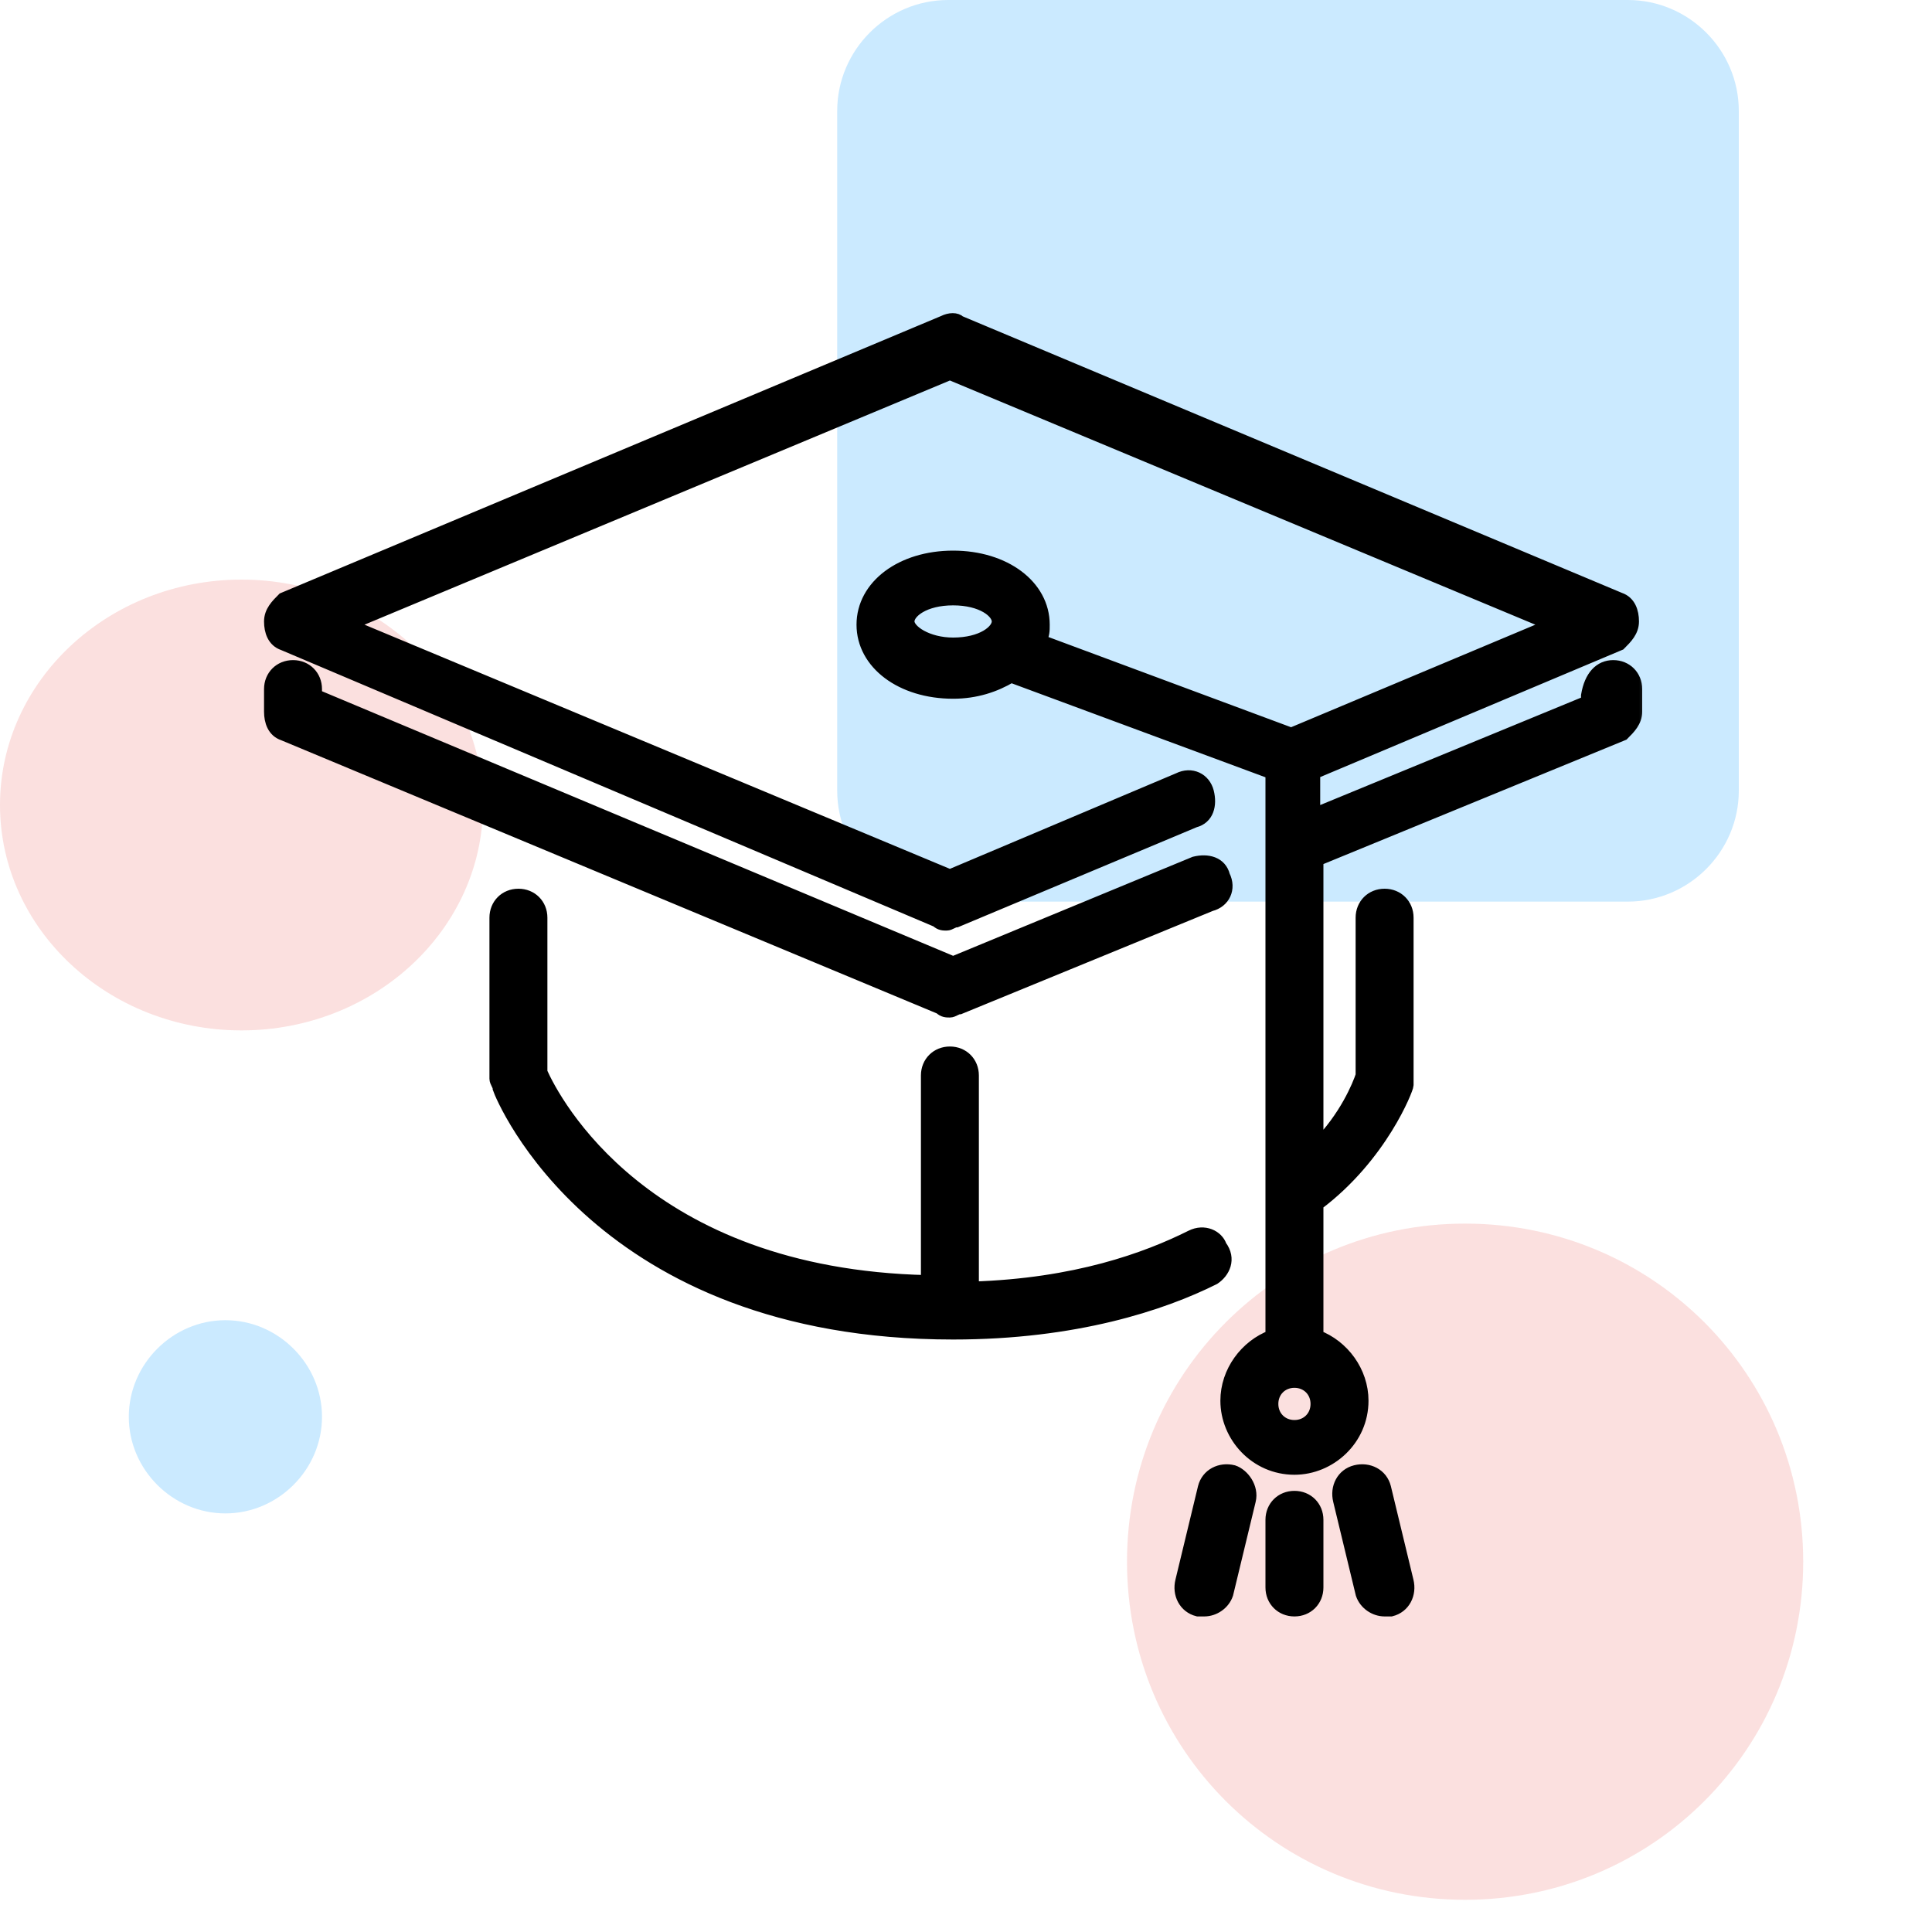
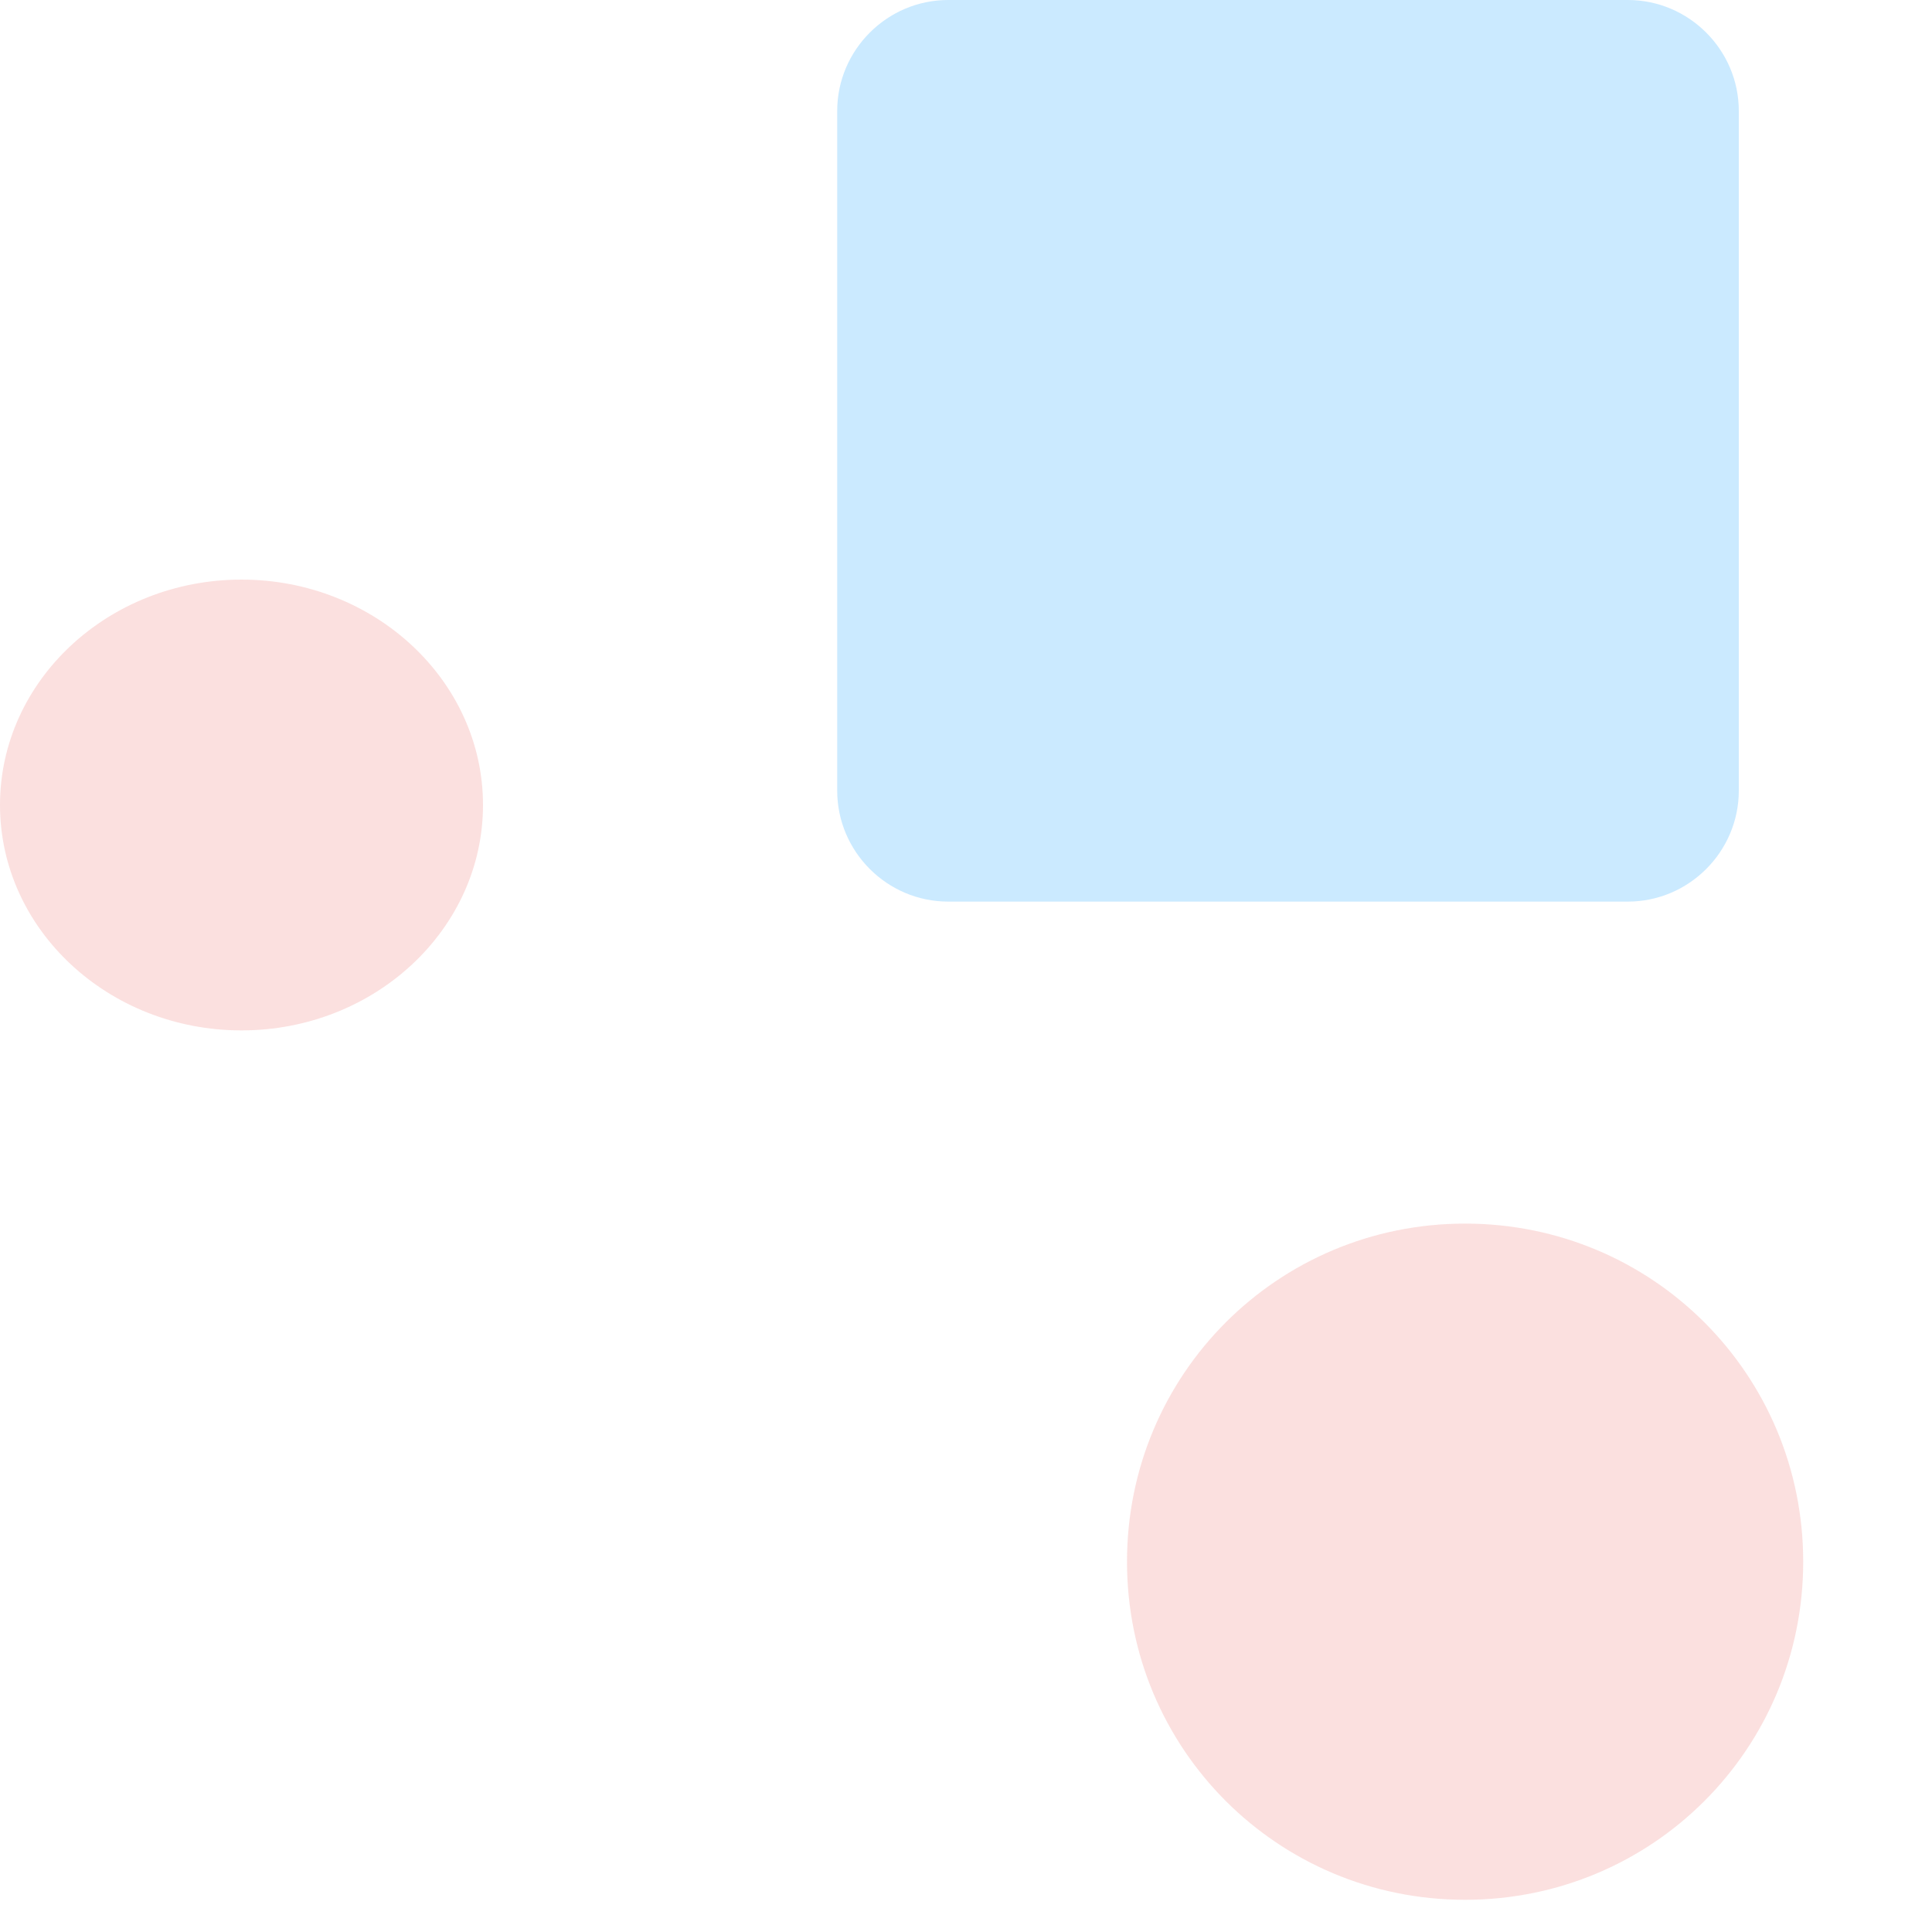
<svg xmlns="http://www.w3.org/2000/svg" width="60" height="60" viewBox="0 0 60 60" fill="none">
  <path d="M29.446 0H50.554C52.449 0 54 1.551 54 3.446V24.554C54 26.449 52.449 28 50.554 28H29.446C27.551 28 26 26.449 26 24.554V3.446C26 1.551 27.551 0 29.446 0Z" fill="#CBEAFF" />
  <path d="M45.5 38C51.319 38 56 42.681 56 48.5C56 54.319 51.319 59 45.5 59C39.681 59 35 54.319 35 48.5C35 42.681 39.681 38 45.5 38Z" fill="#E6312A" fill-opacity="0.15" />
-   <path d="M4 44C4 42.36 5.36 41 7 41C8.64 41 10 42.36 10 44C10 45.64 8.64 47 7 47C5.36 47 4 45.64 4 44Z" fill="#CBEAFF" />
  <path d="M7.5 18C11.636 18 15 21.139 15 25C15 28.861 11.636 32 7.5 32C3.364 32 0 28.861 0 25C0 21.139 3.364 18 7.5 18Z" fill="#E6312A" fill-opacity="0.15" />
  <mask id="path-5-outside-1_478_1239" maskUnits="userSpaceOnUse" x="7.4" y="8.925" width="44" height="42" fill="black">
-     <rect fill="white" x="7.4" y="8.925" width="44" height="42" />
    <path d="M38.8 46.6L38.1 49.5C38 49.8 37.7 50 37.4 50C37.3 50 37.3 50 37.2 50C36.8 49.9 36.6 49.5 36.7 49.1L37.4 46.2C37.5 45.8 37.9 45.6 38.3 45.7C38.6 45.8 38.9 46.2 38.8 46.6ZM37.6 28.1L29.8 31.3C29.7 31.3 29.6 31.4 29.5 31.4C29.4 31.4 29.3 31.4 29.2 31.3L8.8 22.8C8.5 22.7 8.4 22.4 8.4 22.1V21.4C8.4 21 8.7 20.7 9.1 20.7C9.5 20.7 9.8 21 9.8 21.4V21.6L29.6 29.9L37.1 26.8C37.5 26.7 37.9 26.8 38 27.2C38.2 27.6 38 28 37.6 28.1ZM37.7 39.7C36.1 40.5 33.4 41.4 29.6 41.4C18.6 41.4 15.6 34.1 15.5 33.8C15.5 33.7 15.4 33.6 15.4 33.5V28.5C15.4 28.1 15.7 27.8 16.1 27.8C16.5 27.8 16.8 28.1 16.8 28.5V33.3C17.2 34.2 20 39.6 28.8 39.8V33.4C28.8 33 29.1 32.7 29.5 32.7C29.9 32.7 30.2 33 30.2 33.4V40C33.4 39.9 35.6 39.1 37 38.4C37.4 38.2 37.8 38.4 37.9 38.7C38.2 39.1 38 39.5 37.7 39.7ZM40.2 50C39.8 50 39.5 49.7 39.5 49.3V47.2C39.5 46.8 39.8 46.5 40.2 46.5C40.6 46.5 40.9 46.8 40.9 47.2V49.3C40.9 49.7 40.6 50 40.2 50ZM50.1 20.7C50.5 20.7 50.8 21 50.8 21.4V22.1C50.8 22.4 50.6 22.6 50.4 22.8L40.9 26.7V35.6C41.8 34.7 42.2 33.7 42.3 33.4V28.5C42.3 28.1 42.6 27.8 43 27.8C43.4 27.8 43.7 28.1 43.7 28.5V33.5C43.7 33.6 43.7 33.7 43.7 33.7C43.7 33.8 42.9 35.9 40.9 37.4V41.5C41.7 41.8 42.3 42.6 42.3 43.5C42.3 44.7 41.3 45.6 40.2 45.6C39 45.6 38.1 44.6 38.1 43.5C38.1 42.6 38.7 41.8 39.5 41.5V26.3V24L31.4 21C30.9 21.3 30.3 21.5 29.6 21.5C28 21.5 26.8 20.6 26.8 19.4C26.8 18.2 28 17.3 29.6 17.3C31.2 17.3 32.4 18.2 32.4 19.4C32.4 19.6 32.4 19.7 32.3 19.9L40.1 22.8L48.2 19.4L29.5 11.6L10.8 19.4L29.5 27.2L36.6 24.2C37 24 37.4 24.2 37.5 24.6C37.6 25 37.5 25.4 37.1 25.5L29.7 28.6C29.6 28.6 29.5 28.7 29.4 28.7C29.3 28.7 29.2 28.7 29.1 28.6L8.8 20C8.5 19.9 8.4 19.6 8.4 19.3C8.4 19 8.6 18.8 8.8 18.6L29.3 10C29.5 9.9 29.7 9.9 29.8 10L50.3 18.6C50.6 18.7 50.7 19 50.7 19.3C50.7 19.6 50.5 19.8 50.3 20L40.8 24V25.3L49.3 21.8V21.6C49.4 21 49.7 20.7 50.1 20.7ZM29.6 18.6C28.7 18.6 28.2 19 28.2 19.3C28.2 19.6 28.8 20 29.6 20C30.5 20 31 19.6 31 19.3C31 19 30.5 18.6 29.6 18.6ZM40.2 42.9C39.8 42.9 39.5 43.2 39.5 43.6C39.5 44 39.8 44.3 40.2 44.3C40.6 44.3 40.9 44 40.9 43.6C40.9 43.2 40.6 42.9 40.2 42.9ZM43.2 50C43.1 50 43.1 50 43 50C42.7 50 42.4 49.8 42.3 49.5L41.6 46.6C41.5 46.2 41.7 45.8 42.1 45.7C42.5 45.6 42.9 45.8 43 46.2L43.7 49.1C43.8 49.5 43.6 49.9 43.2 50Z" />
  </mask>
-   <path d="M38.8 46.6L38.1 49.5C38 49.8 37.7 50 37.4 50C37.3 50 37.3 50 37.2 50C36.8 49.9 36.6 49.5 36.7 49.1L37.4 46.2C37.5 45.8 37.9 45.6 38.3 45.7C38.6 45.8 38.9 46.2 38.8 46.6ZM37.6 28.1L29.8 31.3C29.7 31.3 29.6 31.4 29.5 31.4C29.4 31.4 29.3 31.4 29.2 31.3L8.8 22.8C8.5 22.7 8.4 22.4 8.4 22.1V21.4C8.4 21 8.7 20.7 9.1 20.7C9.5 20.7 9.8 21 9.8 21.4V21.6L29.6 29.9L37.1 26.8C37.5 26.7 37.9 26.8 38 27.2C38.2 27.6 38 28 37.6 28.1ZM37.7 39.7C36.1 40.5 33.4 41.4 29.6 41.4C18.6 41.4 15.6 34.1 15.5 33.8C15.5 33.7 15.4 33.6 15.4 33.5V28.5C15.4 28.1 15.7 27.8 16.1 27.8C16.5 27.8 16.8 28.1 16.8 28.5V33.3C17.2 34.2 20 39.6 28.8 39.8V33.4C28.8 33 29.1 32.7 29.5 32.7C29.9 32.7 30.2 33 30.2 33.4V40C33.4 39.9 35.6 39.1 37 38.4C37.4 38.2 37.8 38.4 37.9 38.7C38.2 39.1 38 39.5 37.7 39.7ZM40.2 50C39.8 50 39.5 49.7 39.5 49.3V47.2C39.5 46.8 39.8 46.5 40.2 46.5C40.6 46.5 40.9 46.8 40.9 47.2V49.3C40.9 49.7 40.6 50 40.2 50ZM50.1 20.7C50.5 20.7 50.8 21 50.8 21.4V22.1C50.8 22.4 50.6 22.6 50.4 22.8L40.9 26.7V35.6C41.8 34.7 42.2 33.7 42.3 33.4V28.5C42.3 28.1 42.6 27.8 43 27.8C43.4 27.8 43.7 28.1 43.7 28.5V33.5C43.7 33.6 43.7 33.7 43.7 33.7C43.7 33.8 42.9 35.9 40.9 37.4V41.5C41.7 41.8 42.3 42.6 42.3 43.5C42.3 44.7 41.3 45.6 40.2 45.6C39 45.6 38.1 44.6 38.1 43.5C38.1 42.6 38.7 41.8 39.5 41.5V26.3V24L31.4 21C30.9 21.3 30.3 21.5 29.6 21.5C28 21.5 26.8 20.6 26.8 19.4C26.8 18.2 28 17.3 29.6 17.3C31.2 17.3 32.4 18.2 32.4 19.4C32.4 19.6 32.4 19.7 32.3 19.9L40.1 22.8L48.2 19.4L29.5 11.6L10.8 19.4L29.5 27.2L36.6 24.2C37 24 37.4 24.2 37.5 24.6C37.6 25 37.5 25.4 37.1 25.5L29.7 28.6C29.6 28.6 29.5 28.7 29.4 28.7C29.3 28.7 29.2 28.7 29.1 28.6L8.8 20C8.5 19.9 8.4 19.6 8.4 19.3C8.4 19 8.6 18.8 8.8 18.6L29.3 10C29.5 9.9 29.7 9.9 29.8 10L50.3 18.6C50.6 18.7 50.7 19 50.7 19.3C50.7 19.6 50.5 19.8 50.3 20L40.8 24V25.3L49.3 21.8V21.6C49.4 21 49.7 20.7 50.1 20.7ZM29.6 18.6C28.7 18.6 28.2 19 28.2 19.3C28.2 19.6 28.8 20 29.6 20C30.5 20 31 19.6 31 19.3C31 19 30.5 18.6 29.6 18.6ZM40.2 42.9C39.8 42.9 39.5 43.2 39.5 43.6C39.5 44 39.8 44.3 40.2 44.3C40.6 44.3 40.9 44 40.9 43.6C40.9 43.2 40.6 42.9 40.2 42.9ZM43.2 50C43.1 50 43.1 50 43 50C42.7 50 42.4 49.8 42.3 49.5L41.6 46.6C41.5 46.2 41.7 45.8 42.1 45.7C42.5 45.6 42.9 45.8 43 46.2L43.7 49.1C43.8 49.5 43.6 49.9 43.2 50Z" fill="black" />
-   <path d="M38.8 46.6L38.1 49.5C38 49.8 37.7 50 37.4 50C37.3 50 37.3 50 37.2 50C36.8 49.9 36.6 49.5 36.7 49.1L37.4 46.2C37.5 45.8 37.9 45.6 38.3 45.7C38.6 45.8 38.9 46.2 38.8 46.6ZM37.6 28.1L29.8 31.3C29.7 31.3 29.6 31.4 29.5 31.4C29.4 31.4 29.3 31.4 29.2 31.3L8.8 22.8C8.5 22.7 8.4 22.4 8.4 22.1V21.4C8.4 21 8.7 20.7 9.1 20.7C9.5 20.7 9.8 21 9.8 21.4V21.6L29.6 29.9L37.1 26.8C37.5 26.7 37.9 26.8 38 27.2C38.2 27.6 38 28 37.6 28.1ZM37.7 39.7C36.1 40.5 33.4 41.4 29.6 41.4C18.6 41.4 15.6 34.1 15.5 33.8C15.5 33.7 15.4 33.6 15.4 33.5V28.5C15.4 28.1 15.7 27.8 16.1 27.8C16.5 27.8 16.8 28.1 16.8 28.5V33.3C17.2 34.2 20 39.6 28.8 39.8V33.4C28.8 33 29.1 32.7 29.5 32.7C29.9 32.7 30.2 33 30.2 33.4V40C33.4 39.9 35.6 39.1 37 38.4C37.4 38.2 37.8 38.4 37.9 38.7C38.2 39.1 38 39.5 37.7 39.7ZM40.2 50C39.8 50 39.5 49.7 39.5 49.3V47.2C39.5 46.8 39.8 46.5 40.2 46.5C40.6 46.5 40.9 46.8 40.9 47.2V49.3C40.9 49.7 40.6 50 40.2 50ZM50.1 20.7C50.5 20.7 50.8 21 50.8 21.4V22.1C50.8 22.4 50.6 22.6 50.4 22.8L40.9 26.7V35.6C41.8 34.7 42.2 33.7 42.3 33.4V28.5C42.3 28.1 42.6 27.8 43 27.8C43.4 27.8 43.7 28.1 43.7 28.5V33.5C43.7 33.6 43.7 33.7 43.7 33.7C43.7 33.8 42.9 35.9 40.9 37.4V41.5C41.7 41.8 42.3 42.6 42.3 43.5C42.3 44.7 41.3 45.6 40.2 45.6C39 45.6 38.1 44.6 38.1 43.5C38.1 42.6 38.7 41.8 39.5 41.5V26.3V24L31.4 21C30.9 21.3 30.3 21.5 29.6 21.5C28 21.5 26.8 20.6 26.8 19.4C26.8 18.2 28 17.3 29.6 17.3C31.2 17.3 32.4 18.2 32.4 19.4C32.4 19.6 32.4 19.7 32.3 19.9L40.1 22.8L48.2 19.4L29.5 11.6L10.8 19.4L29.5 27.2L36.6 24.2C37 24 37.4 24.2 37.5 24.6C37.6 25 37.5 25.4 37.1 25.5L29.7 28.6C29.6 28.6 29.5 28.7 29.4 28.7C29.3 28.7 29.2 28.7 29.1 28.6L8.8 20C8.5 19.9 8.4 19.6 8.4 19.3C8.4 19 8.6 18.8 8.8 18.6L29.3 10C29.5 9.9 29.7 9.9 29.8 10L50.3 18.6C50.6 18.7 50.7 19 50.7 19.3C50.7 19.6 50.5 19.8 50.3 20L40.8 24V25.3L49.3 21.8V21.6C49.4 21 49.7 20.7 50.1 20.7ZM29.6 18.6C28.7 18.6 28.2 19 28.2 19.3C28.2 19.6 28.8 20 29.6 20C30.5 20 31 19.6 31 19.3C31 19 30.5 18.6 29.6 18.6ZM40.2 42.9C39.8 42.9 39.5 43.2 39.5 43.6C39.5 44 39.8 44.3 40.2 44.3C40.6 44.3 40.9 44 40.9 43.6C40.9 43.2 40.6 42.9 40.2 42.9ZM43.2 50C43.1 50 43.1 50 43 50C42.7 50 42.4 49.8 42.3 49.5L41.6 46.6C41.5 46.2 41.7 45.8 42.1 45.7C42.5 45.6 42.9 45.8 43 46.2L43.7 49.1C43.8 49.5 43.6 49.9 43.2 50Z" stroke="black" stroke-width="0.4" mask="url(#path-5-outside-1_478_1239)" />
</svg>